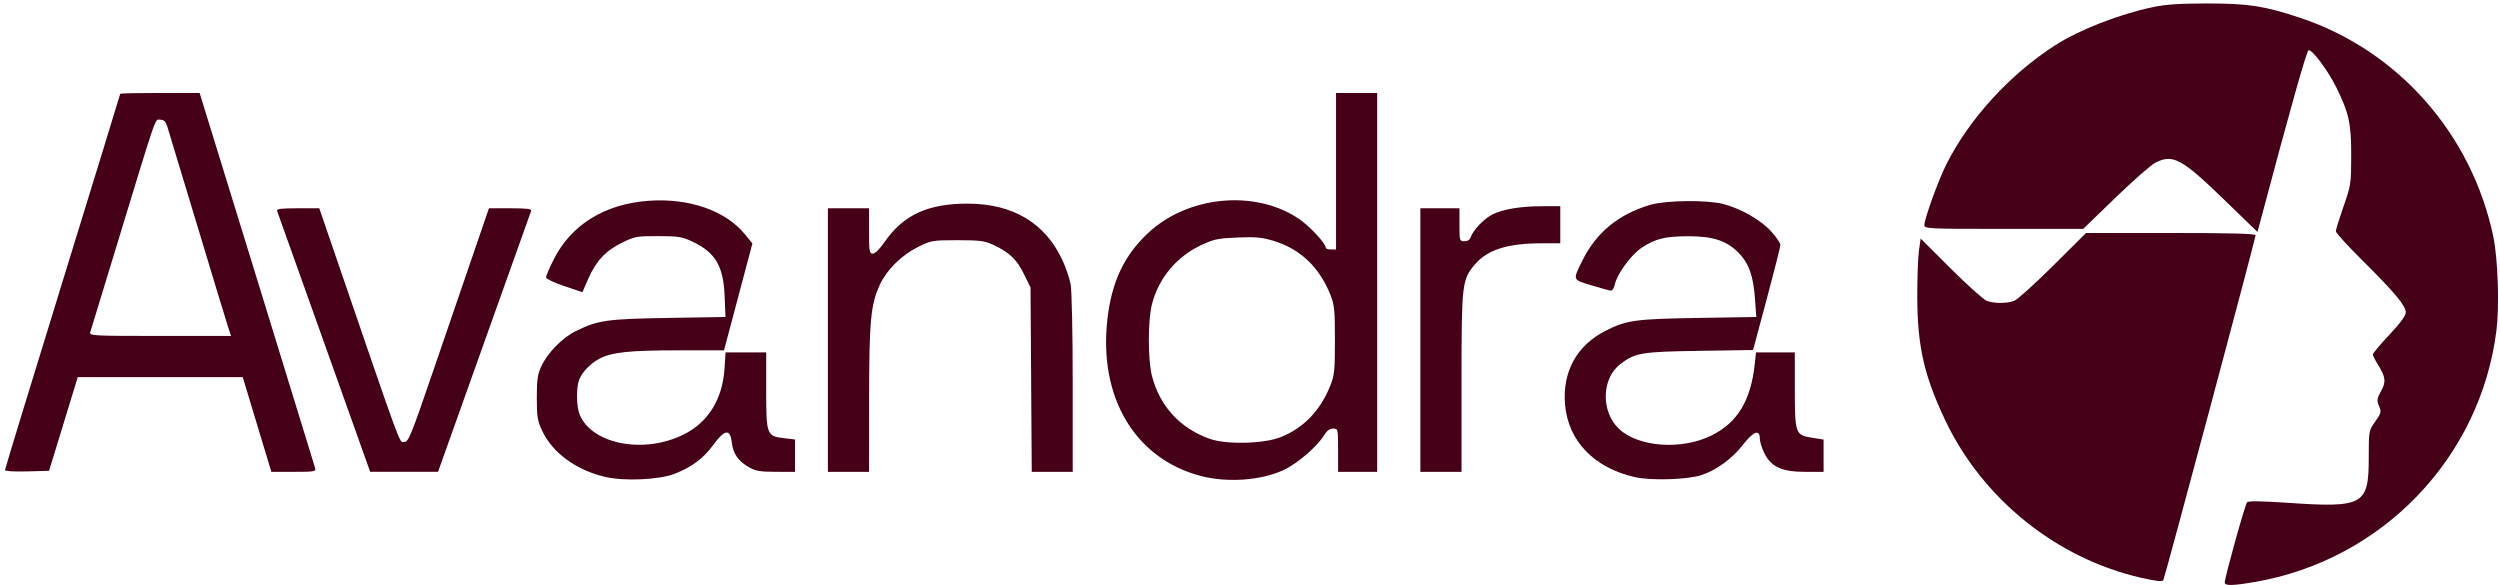
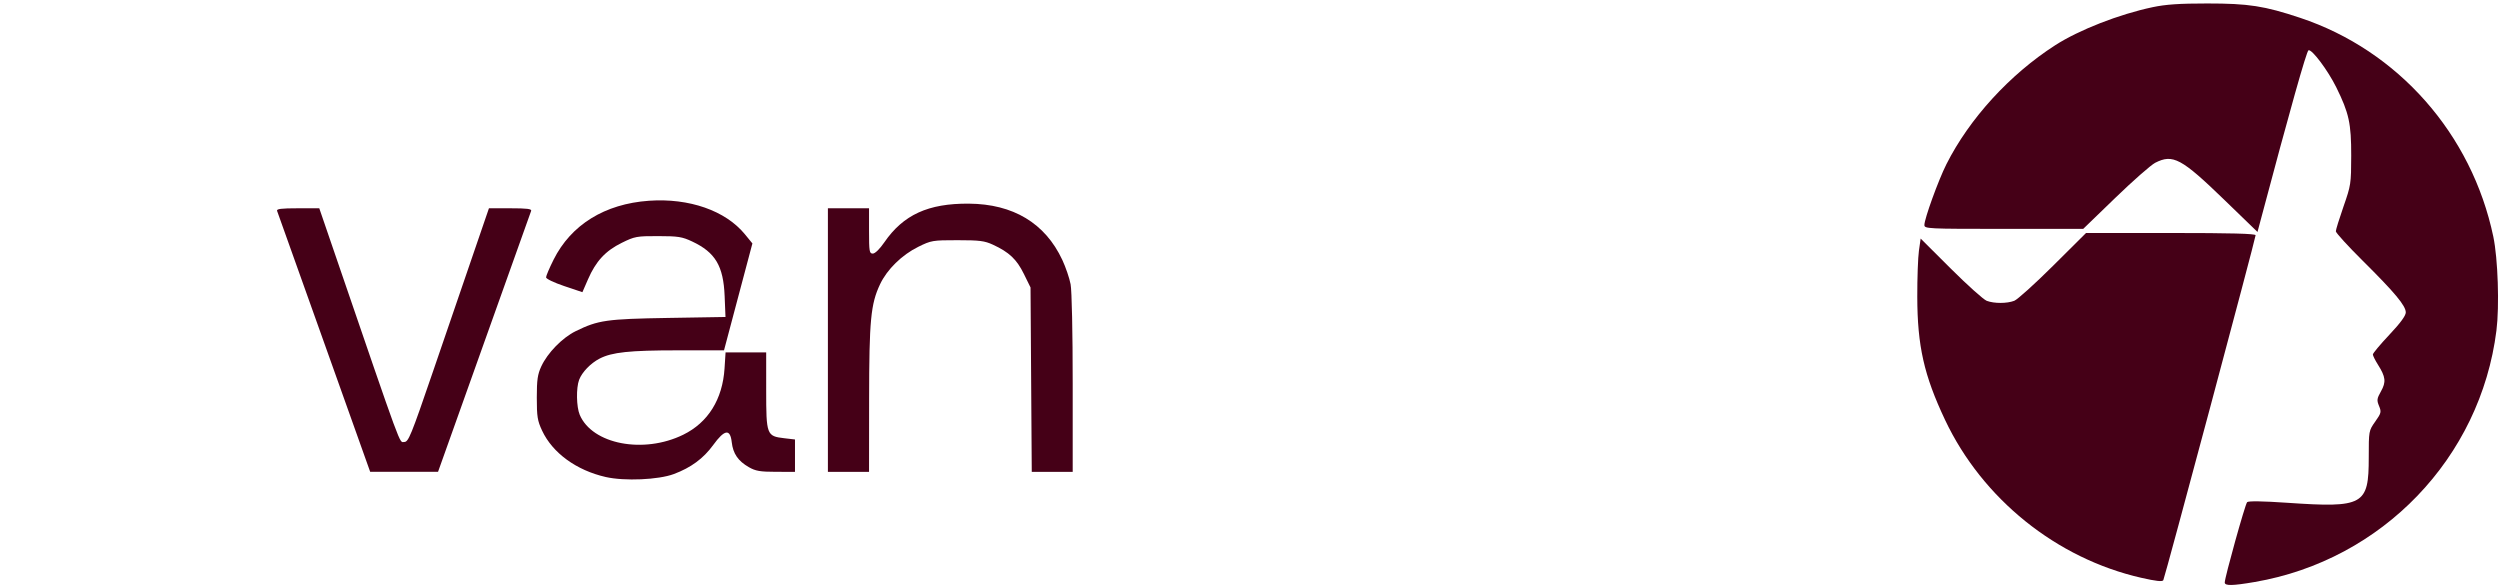
<svg xmlns="http://www.w3.org/2000/svg" xmlns:ns1="http://www.inkscape.org/namespaces/inkscape" xmlns:ns2="http://sodipodi.sourceforge.net/DTD/sodipodi-0.dtd" width="1516mm" height="355mm" viewBox="0 0 1516 355" version="1.1" id="svg1" ns1:version="1.3.2 (091e20e, 2023-11-25)" ns2:docname="avandra-logo-brand.svg">
  <ns2:namedview id="namedview1" pagecolor="#ffffff" bordercolor="#000000" borderopacity="0.25" ns1:showpageshadow="2" ns1:pageopacity="0.0" ns1:pagecheckerboard="0" ns1:deskcolor="#d1d1d1" ns1:document-units="mm" ns1:zoom="0.13562422" ns1:cx="2613.8398" ns1:cy="1452.5429" ns1:window-width="1392" ns1:window-height="1027" ns1:window-x="50" ns1:window-y="25" ns1:window-maximized="0" ns1:current-layer="layer1" />
  <defs id="defs1" />
  <g ns1:label="Layer 1" ns1:groupmode="layer" id="layer1">
    <path style="display:inline;fill:#450017;fill-opacity:1;stroke-width:1.248" d="m 1349.085,353.22 c 0,-3.089 12.375,-47.509 13.568,-48.703 0.783,-0.784 9.377,-0.654 24.317,0.367 46.301,3.165 49.439,1.426 49.439,-27.394 0,-16.221 0.011,-16.271 3.927,-21.834 3.654,-5.188 3.814,-5.848 2.311,-9.482 -1.442,-3.484 -1.314,-4.444 1.181,-8.888 3.193,-5.686 2.846,-8.71 -1.855,-16.163 -1.688,-2.676 -3.069,-5.458 -3.069,-6.182 0,-0.724 4.491,-6.088 9.98,-11.921 6.72,-7.14 9.98,-11.577 9.98,-13.581 0,-4.032 -6.667,-12.03 -26.069,-31.277 -8.99,-8.918 -16.346,-16.978 -16.346,-17.911 0,-0.933 2.091,-7.684 4.646,-15.002 4.499,-12.883 4.648,-13.859 4.678,-30.786 0.034,-19.593 -1.335,-25.885 -9.031,-41.465 -5.123,-10.37 -14.748,-23.221 -16.864,-22.516 -1.169,0.39 -11.287,36.295 -28.938,102.689 l -1.992,7.492 -19.995,-19.354 c -26.152,-25.314 -31.304,-28.083 -42.046,-22.598 -2.559,1.307 -13.427,10.859 -24.152,21.227 l -19.5,18.852 h -48.153 c -46.505,0 -48.153,-0.081 -48.153,-2.376 0,-3.745 8.473,-27.137 13.314,-36.76 13.923,-27.674 38.42,-54.479 66.002,-72.221 14.469,-9.307 38.774,-18.797 59.155,-23.096 7.936,-1.674 16.253,-2.237 33.059,-2.237 25.073,0 34.609,1.474 56.337,8.709 59.349,19.761 104.058,70.406 117.126,132.677 2.806,13.372 3.763,42.093 1.896,56.936 -9.712,77.233 -69.257,139.203 -146.518,152.483 -13.562,2.331 -18.237,2.412 -18.237,0.316 z" id="path37" />
    <path style="display:inline;fill:#450017;fill-opacity:1;stroke-width:1.248" d="m 1298.562,350.403 c -51.49,-11.704 -96.479,-47.902 -119.113,-95.838 -12.735,-26.972 -16.744,-44.748 -16.814,-74.569 -0.026,-11.332 0.423,-23.917 0.999,-27.967 l 1.048,-7.364 18.288,18.228 c 10.058,10.026 19.868,18.818 21.799,19.538 4.522,1.687 12.207,1.675 16.679,-0.026 1.931,-0.734 12.515,-10.287 23.519,-21.227 l 20.007,-19.892 h 51.412 c 36.374,0 51.412,0.399 51.412,1.365 0,1.893 -55.007,207.455 -55.977,209.186 -0.559,0.997 -4.376,0.584 -13.26,-1.435 z" id="path38" />
-     <path style="display:inline;fill:#450017;fill-opacity:1;stroke-width:1.248" d="m 991.315,289.305 c -24.777,-5.646 -40.43,-21.963 -42.278,-44.074 -1.656,-19.814 7.146,-35.804 24.578,-44.645 12.676,-6.429 18.024,-7.173 55.978,-7.789 l 35.419,-0.575 -0.768,-10.796 c -1.018,-14.309 -3.743,-21.888 -10.186,-28.338 -7.227,-7.234 -15.449,-9.878 -30.568,-9.832 -13.855,0.042 -19.744,1.512 -28.011,6.993 -6.4,4.243 -14.869,15.845 -16.288,22.315 -0.445,2.027 -1.437,3.685 -2.205,3.685 -0.768,0 -6.085,-1.432 -11.817,-3.182 -11.77,-3.593 -11.555,-3.029 -5.68,-14.924 8.437,-17.085 21.682,-28.035 40.96,-33.863 9.291,-2.809 34.107,-3.164 44.248,-0.634 10.671,2.663 23.099,9.733 29.36,16.704 3.063,3.41 5.569,7.08 5.569,8.155 0,1.075 -3.729,15.857 -8.287,32.849 l -8.287,30.895 -32.569,0.498 c -35.252,0.539 -38.901,1.15 -47.901,8.021 -11.508,8.786 -11.882,28.923 -0.731,39.386 11.724,11.001 38.015,12.849 55.983,3.934 15.766,-7.823 23.853,-21.142 26.228,-43.199 l 0.773,-7.18 h 11.761 11.761 l 0.019,22.164 c 0.022,27.124 0.312,27.955 10.3,29.546 l 7.147,1.139 v 9.787 9.787 h -10.963 c -14.191,0 -20.749,-2.947 -24.902,-11.19 -1.544,-3.064 -2.807,-7.138 -2.807,-9.053 0,-5.808 -3.964,-4.288 -10.38,3.982 -6.532,8.419 -16.325,15.498 -25.335,18.313 -8.69,2.715 -30.456,3.323 -40.122,1.12 z" id="path39" />
-     <path style="display:inline;fill:#450017;fill-opacity:1;stroke-width:1.248" d="m 861.315,206.218 v -79.914 h 11.851 11.851 v 9.989 c 0,9.749 0.073,9.989 3.035,9.989 1.971,0 3.321,-0.904 3.853,-2.579 1.273,-4.014 8.002,-11.064 12.994,-13.613 6.277,-3.205 17.268,-5.035 30.248,-5.035 h 10.998 v 11.238 11.238 l -10.916,0.007 c -21.076,0.015 -33.136,3.791 -40.828,12.786 -7.878,9.213 -8.136,11.481 -8.136,71.635 v 54.173 H 873.79 861.315 Z" id="path40" />
-     <path style="display:inline;fill:#450017;fill-opacity:1;stroke-width:1.248" d="m 728.102,288.606 c -39.805,-10.439 -61.958,-47.598 -56.583,-94.912 2.585,-22.752 10.121,-38.755 24.664,-52.371 24.133,-22.596 64.713,-26.503 91.225,-8.782 6.675,4.461 16.523,15.006 16.523,17.692 0,0.574 1.403,1.044 3.119,1.044 h 3.119 V 103.828 56.378 h 12.475 12.475 V 171.255 286.132 h -11.851 -11.851 v -13.111 c 0,-13.035 -0.02,-13.111 -3.017,-13.111 -2.092,0 -3.83,1.317 -5.67,4.296 -4.167,6.749 -16.171,17.006 -24.372,20.826 -13.637,6.352 -34.108,7.808 -50.255,3.573 z m 48.383,-23.474 c 13.859,-5.467 24.102,-16.051 30.144,-31.145 2.588,-6.465 2.868,-9.183 2.868,-27.769 0,-18.457 -0.292,-21.332 -2.806,-27.602 -6.659,-16.611 -18.289,-27.658 -34.212,-32.499 -7.237,-2.2 -10.936,-2.551 -22.068,-2.092 -11.723,0.483 -14.405,1.035 -21.729,4.465 -15.185,7.112 -25.977,19.981 -30.125,35.92 -2.542,9.77 -2.542,33.846 0,43.616 4.789,18.402 17.069,31.734 35.096,38.1 10.072,3.557 32.621,3.034 42.831,-0.994 z" id="path41" />
    <path style="display:inline;fill:#450017;fill-opacity:1;stroke-width:1.248" d="m 502.037,206.218 v -79.914 h 12.475 12.475 v 13.735 c 0,12.488 0.208,13.735 2.288,13.735 1.366,0 4.175,-2.743 6.972,-6.808 11.509,-16.727 26.63,-23.653 51.243,-23.472 26.93,0.198 46.279,11.838 56.688,34.102 2.07,4.428 4.337,11.075 5.037,14.771 0.742,3.916 1.273,29.059 1.273,60.243 v 53.522 H 638.073 625.658 l -0.372,-55.907 -0.372,-55.907 -4.063,-8.257 c -4.345,-8.83 -8.902,-13.131 -18.725,-17.673 -5.078,-2.348 -8.093,-2.73 -21.525,-2.73 -15.046,0 -15.917,0.146 -23.716,3.989 -9.979,4.917 -18.952,13.7 -23.217,22.723 -5.661,11.977 -6.593,21.768 -6.64,69.747 l -0.043,44.015 h -12.475 -12.475 z" id="path42" />
    <path style="display:inline;fill:#450017;fill-opacity:1;stroke-width:1.248" d="m 367.307,289.258 c -17.766,-4.041 -32.237,-14.583 -38.571,-28.096 -2.822,-6.02 -3.22,-8.493 -3.22,-19.982 0,-10.836 0.472,-14.133 2.719,-19.001 3.773,-8.175 12.775,-17.393 20.851,-21.351 13.646,-6.688 18.674,-7.408 56.095,-8.03 l 34.755,-0.578 -0.516,-12.668 c -0.746,-18.304 -5.621,-26.494 -19.717,-33.122 -6.066,-2.852 -8.455,-3.229 -20.61,-3.248 -13.048,-0.023 -14.174,0.187 -22.091,4.089 -9.858,4.858 -15.66,11.13 -20.428,22.086 l -3.405,7.824 -11.019,-3.699 c -6.174,-2.073 -11.019,-4.4 -11.019,-5.293 0,-0.877 2.043,-5.68 4.539,-10.675 10.605,-21.218 31.078,-33.879 57.836,-35.767 24.415,-1.723 46.465,5.982 58.225,20.347 l 4.527,5.529 -8.609,32.411 -8.609,32.411 -28.151,0.008 c -29.169,0.008 -39.763,1.129 -47.282,5.002 -5.442,2.803 -10.678,8.227 -12.435,12.881 -1.855,4.914 -1.654,16.392 0.37,21.186 7.559,17.903 38.703,23.904 62.78,12.096 15.08,-7.395 23.847,-21.479 25.045,-40.231 l 0.618,-9.677 h 12.315 12.315 V 236.672 c 0,27.067 0.284,27.824 10.916,29.065 l 6.549,0.765 v 9.815 9.815 l -11.539,-0.02 c -9.631,-0.02 -12.345,-0.482 -16.412,-2.809 -6.55,-3.749 -9.618,-8.214 -10.397,-15.133 -0.937,-8.323 -4.346,-7.81 -11.257,1.695 -5.935,8.162 -13.421,13.682 -23.866,17.596 -9.301,3.486 -29.928,4.384 -41.299,1.797 z" id="path43" />
    <path style="display:inline;fill:#450017;fill-opacity:1;stroke-width:1.248" d="m 196.533,207.754 c -15.365,-43.081 -28.196,-79.032 -28.514,-79.89 -0.439,-1.186 2.563,-1.561 12.507,-1.561 h 13.085 l 9.524,27.783 c 41.574,121.275 38.874,113.94 41.939,113.94 2.634,0 3.995,-3.329 17.611,-43.079 8.116,-23.693 19.043,-55.581 24.283,-70.862 l 9.526,-27.783 h 13.085 c 9.941,0 12.948,0.375 12.513,1.561 -0.315,0.858 -13.146,36.809 -28.514,79.89 l -27.942,78.329 -20.584,6.5e-4 -20.584,6.1e-4 z" id="path44" />
-     <path style="display:inline;fill:#450017;fill-opacity:1;stroke-width:1.248" d="m 3.039,285.024 c 0,-0.656 15.718,-52.143 34.93,-114.415 C 57.18,108.337 72.899,57.16 72.899,56.882 c 0,-0.277 10.835,-0.504 24.077,-0.504 h 24.077 l 34.743,112.65 c 19.109,61.958 35.005,113.652 35.325,114.877 0.532,2.035 -0.583,2.226 -12.983,2.226 h -13.565 l -8.688,-28.719 -8.688,-28.719 H 97.17 47.144 l -8.698,28.407 -8.698,28.407 -13.354,0.354 C 8.492,286.072 3.039,285.73 3.039,285.024 Z M 138.357,198.414 c -0.965,-2.919 -9.378,-30.592 -18.696,-61.497 -9.318,-30.904 -17.52,-58.016 -18.226,-60.248 -0.977,-3.087 -1.998,-4.058 -4.264,-4.058 -3.397,0 -1.195,-6.376 -26.745,77.417 -8.272,27.127 -15.347,50.305 -15.724,51.507 -0.643,2.052 1.937,2.185 42.363,2.185 h 43.047 z" id="path57" />
  </g>
</svg>